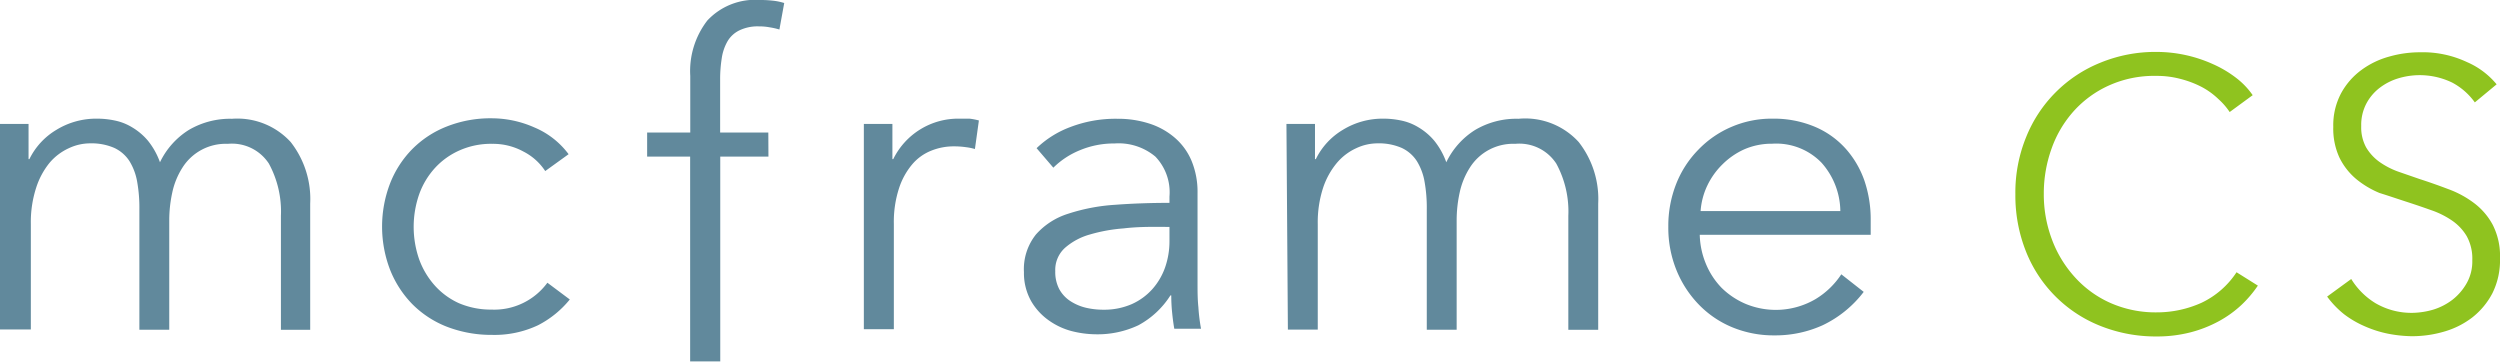
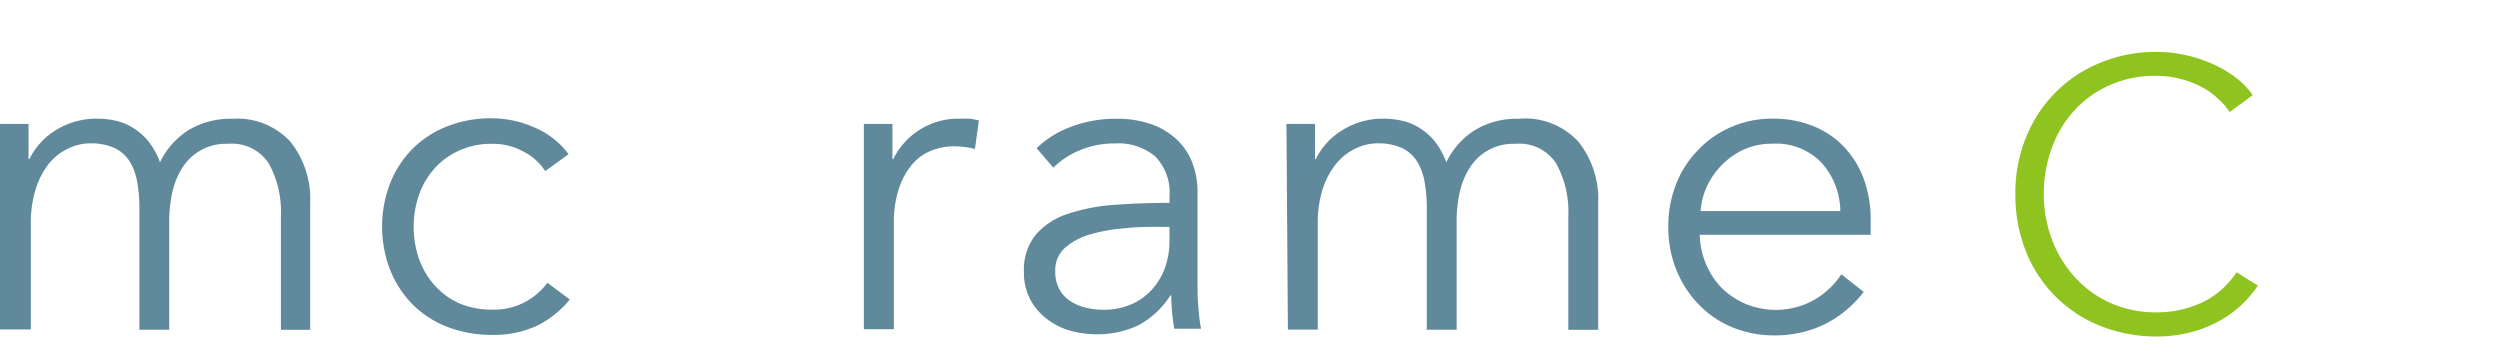
<svg xmlns="http://www.w3.org/2000/svg" id="レイヤー_1" data-name="レイヤー 1" width="207.53" height="30.02" viewBox="0 0 207.53 30.02">
  <defs>
    <style>.cls-1{fill:#8fc31f;}.cls-2{fill:#61899c;}</style>
  </defs>
  <title>mcframe-image_n</title>
  <g id="レイヤー_2" data-name="レイヤー 2">
    <g id="レイヤー_51" data-name="レイヤー 51">
      <path class="cls-1" d="M187.43,23.71a9.69,9.69,0,0,1-1.38,1.62,9.23,9.23,0,0,1-1.87,1.34,10.34,10.34,0,0,1-2.35.92,11.09,11.09,0,0,1-2.81.34,12.39,12.39,0,0,1-4.7-.89,11,11,0,0,1-6.15-6.19,12.55,12.55,0,0,1-.87-4.73,12.16,12.16,0,0,1,.89-4.73,11.12,11.12,0,0,1,6.18-6.19A12,12,0,0,1,179,4.31a11.4,11.4,0,0,1,4.67,1,9.38,9.38,0,0,1,1.91,1.12A6.39,6.39,0,0,1,187,7.9l-1.91,1.4a5.7,5.7,0,0,0-.94-1.08,6.15,6.15,0,0,0-1.38-1A8.26,8.26,0,0,0,181,6.55a7.51,7.51,0,0,0-2-.25,9.11,9.11,0,0,0-3.92.79,8.77,8.77,0,0,0-2.94,2.14,9.29,9.29,0,0,0-1.84,3.12,11,11,0,0,0-.64,3.73,10.58,10.58,0,0,0,.65,3.73A9.63,9.63,0,0,0,172.23,23a8.77,8.77,0,0,0,2.94,2.14,9.28,9.28,0,0,0,3.89.79,9,9,0,0,0,3.68-.79,7.11,7.11,0,0,0,2.92-2.54Z" />
-       <path class="cls-1" d="M205.44,8.5a5.46,5.46,0,0,0-1.87-1.64,6.18,6.18,0,0,0-4.44-.37,4.86,4.86,0,0,0-1.56.78,4,4,0,0,0-1.13,1.32,3.81,3.81,0,0,0-.43,1.87,3.46,3.46,0,0,0,.41,1.78,4,4,0,0,0,1.09,1.19,6.54,6.54,0,0,0,1.55.81l1.82.63c.78.25,1.57.53,2.36.83a8.21,8.21,0,0,1,2.14,1.16,5.52,5.52,0,0,1,1.55,1.81,5.7,5.7,0,0,1,.6,2.78,6.13,6.13,0,0,1-.64,2.91,6.21,6.21,0,0,1-1.67,2,7,7,0,0,1-2.34,1.17,9.48,9.48,0,0,1-2.65.38,11.22,11.22,0,0,1-2-.21,9.33,9.33,0,0,1-1.94-.62,8.14,8.14,0,0,1-1.71-1,7.74,7.74,0,0,1-1.4-1.46l2-1.46a6.07,6.07,0,0,0,2,2,5.92,5.92,0,0,0,3.1.81A6.51,6.51,0,0,0,202,25.7a5.08,5.08,0,0,0,1.6-.83,4.66,4.66,0,0,0,1.17-1.37,3.68,3.68,0,0,0,.46-1.89,3.85,3.85,0,0,0-.46-2,4.1,4.1,0,0,0-1.22-1.3,7.15,7.15,0,0,0-1.75-.87c-.67-.24-1.35-.47-2.06-.7s-1.44-.48-2.21-.72a7.62,7.62,0,0,1-1.94-1.16,5.47,5.47,0,0,1-1.38-1.76,5.72,5.72,0,0,1-.52-2.57,5.65,5.65,0,0,1,.65-2.79,5.88,5.88,0,0,1,1.7-1.94,7,7,0,0,1,2.32-1.11,9.27,9.27,0,0,1,2.51-.35,8.64,8.64,0,0,1,3.91.81A6.57,6.57,0,0,1,207.25,7Z" />
      <path class="cls-2" d="M2.37,13.21h.07a5.78,5.78,0,0,1,2.24-2.43,6.31,6.31,0,0,1,3.38-.93A7.09,7.09,0,0,1,9.51,10a4.49,4.49,0,0,1,1.46.57,5.15,5.15,0,0,1,1.31,1.11,6.18,6.18,0,0,1,1,1.79,6.45,6.45,0,0,1,2.39-2.68,6.76,6.76,0,0,1,3.59-.93,6,6,0,0,1,4.87,1.93,7.67,7.67,0,0,1,1.62,5.11V27.38H23.32V17.92a8.31,8.31,0,0,0-1-4.34,3.66,3.66,0,0,0-3.41-1.64,4.24,4.24,0,0,0-3.78,2,6.26,6.26,0,0,0-.82,2,10.83,10.83,0,0,0-.26,2.34v9.09H11.57v-10a12.17,12.17,0,0,0-.18-2.26,4.82,4.82,0,0,0-.64-1.73,3,3,0,0,0-1.26-1.1,4.72,4.72,0,0,0-2-.38,4.16,4.16,0,0,0-1.77.4,4.59,4.59,0,0,0-1.61,1.22A6.33,6.33,0,0,0,3,15.59a9.24,9.24,0,0,0-.44,3v8.76H0V10.29H2.37Z" />
      <path class="cls-2" d="M45.26,14.2a4.71,4.71,0,0,0-1.81-1.62,5.24,5.24,0,0,0-2.57-.64,6.41,6.41,0,0,0-2.7.53,6.1,6.1,0,0,0-2.06,1.46,6.45,6.45,0,0,0-1.32,2.19,8.21,8.21,0,0,0,0,5.42,6.68,6.68,0,0,0,1.3,2.17,6,6,0,0,0,2,1.46,6.74,6.74,0,0,0,2.7.53,5.47,5.47,0,0,0,4.64-2.23l1.86,1.39A8.23,8.23,0,0,1,44.66,27a8.48,8.48,0,0,1-3.81.8,10.26,10.26,0,0,1-3.76-.68,8.31,8.31,0,0,1-2.87-1.88,8.62,8.62,0,0,1-1.84-2.85,10,10,0,0,1,0-7.16,8.42,8.42,0,0,1,1.84-2.85,8.31,8.31,0,0,1,2.87-1.88,9.86,9.86,0,0,1,3.76-.68,8.76,8.76,0,0,1,3.49.75A6.82,6.82,0,0,1,47.2,12.8Z" />
-       <path class="cls-2" d="M63.79,13h-4V30h-2.5V13H53.72V11H57.3V6.3a6.86,6.86,0,0,1,1.42-4.6A5.42,5.42,0,0,1,63.1,0a8.8,8.8,0,0,1,1,.05,4.92,4.92,0,0,1,1,.2l-.4,2.2a5.75,5.75,0,0,0-.8-.18,4.56,4.56,0,0,0-.9-.08,3.49,3.49,0,0,0-1.62.33,2.31,2.31,0,0,0-1,.93,4,4,0,0,0-.47,1.41,11,11,0,0,0-.13,1.72V11h4Z" />
      <path class="cls-2" d="M71.71,10.29h2.37v2.92h.07a6,6,0,0,1,5.47-3.36h.86a5.36,5.36,0,0,1,.78.15l-.33,2.37a4.5,4.5,0,0,0-.73-.15,6.73,6.73,0,0,0-1-.07,4.94,4.94,0,0,0-1.9.36,4,4,0,0,0-1.59,1.15,5.91,5.91,0,0,0-1.09,2,9,9,0,0,0-.42,2.93v8.74H71.71Z" />
      <path class="cls-2" d="M97.08,16.32A4.28,4.28,0,0,0,95.91,13a4.75,4.75,0,0,0-3.39-1.09,7.31,7.31,0,0,0-2.85.55,6.74,6.74,0,0,0-2.23,1.46L86.05,12.3a8.13,8.13,0,0,1,2.79-1.75,10.49,10.49,0,0,1,3.92-.69,8.42,8.42,0,0,1,2.59.38,6.07,6.07,0,0,1,2.12,1.15,5.16,5.16,0,0,1,1.43,1.93,6.72,6.72,0,0,1,.51,2.7V23.5c0,.66,0,1.33.07,2a15.35,15.35,0,0,0,.22,1.79H97.48q-.11-.63-.18-1.35a13.5,13.5,0,0,1-.07-1.42h-.07A7.17,7.17,0,0,1,94.5,27a7.94,7.94,0,0,1-3.56.75,8.38,8.38,0,0,1-2-.27,5.83,5.83,0,0,1-1.9-.9A5.06,5.06,0,0,1,85.6,25a4.74,4.74,0,0,1-.6-2.41,4.6,4.6,0,0,1,1-3.13,5.94,5.94,0,0,1,2.68-1.72A15.65,15.65,0,0,1,92.57,17c1.45-.11,3-.16,4.51-.16Zm-.73,2.51c-1,0-2,0-3.08.13a13.49,13.49,0,0,0-2.81.51,5.3,5.3,0,0,0-2.06,1.11,2.47,2.47,0,0,0-.8,1.93A3.06,3.06,0,0,0,87.93,24a2.79,2.79,0,0,0,.93,1,4.14,4.14,0,0,0,1.3.55,6.36,6.36,0,0,0,1.44.16,5.72,5.72,0,0,0,2.34-.46A5.05,5.05,0,0,0,95.66,24a5.43,5.43,0,0,0,1.06-1.81,6.56,6.56,0,0,0,.36-2.15V18.84Z" />
      <path class="cls-2" d="M106.79,10.29h2.37v2.92h.07a5.78,5.78,0,0,1,2.24-2.43,6.31,6.31,0,0,1,3.38-.93,7,7,0,0,1,1.44.15,4.49,4.49,0,0,1,1.46.57,5.15,5.15,0,0,1,1.31,1.11,6.18,6.18,0,0,1,1,1.79,6.45,6.45,0,0,1,2.39-2.68,6.71,6.71,0,0,1,3.6-.93,6,6,0,0,1,5,1.93,7.67,7.67,0,0,1,1.62,5.11V27.38h-2.48V17.92a8.31,8.31,0,0,0-1-4.34,3.66,3.66,0,0,0-3.41-1.64,4.24,4.24,0,0,0-3.78,2,6.26,6.26,0,0,0-.82,2,10.83,10.83,0,0,0-.26,2.34v9.09h-2.48v-10a12.17,12.17,0,0,0-.18-2.26,4.82,4.82,0,0,0-.64-1.73,3,3,0,0,0-1.26-1.1,4.72,4.72,0,0,0-2-.38,4.16,4.16,0,0,0-1.77.4,4.59,4.59,0,0,0-1.61,1.22,6.33,6.33,0,0,0-1.15,2.08,9.24,9.24,0,0,0-.44,3v8.76h-2.48Z" />
      <path class="cls-2" d="M155.29,18.32v.55c0,.2,0,.41,0,.62H141.1a6.67,6.67,0,0,0,.51,2.41,6.3,6.3,0,0,0,1.31,2,6.42,6.42,0,0,0,2,1.33,6.53,6.53,0,0,0,5.79-.4,6.68,6.68,0,0,0,2.14-2.06l1.86,1.46A9.32,9.32,0,0,1,151.3,27a9.51,9.51,0,0,1-4,.84,9,9,0,0,1-3.52-.68A8.25,8.25,0,0,1,141,25.26a8.89,8.89,0,0,1-1.84-2.85,9.37,9.37,0,0,1-.67-3.58,9.51,9.51,0,0,1,.66-3.58A8.5,8.5,0,0,1,141,12.41a8.33,8.33,0,0,1,2.74-1.88,8.42,8.42,0,0,1,3.39-.68,8.79,8.79,0,0,1,3.54.68,7.19,7.19,0,0,1,2.55,1.82A7.86,7.86,0,0,1,154.77,15,10,10,0,0,1,155.29,18.32Zm-2.52-.8a6.13,6.13,0,0,0-1.55-4,5.23,5.23,0,0,0-4.11-1.59,5.69,5.69,0,0,0-2.3.46A6.08,6.08,0,0,0,143,13.63a6.17,6.17,0,0,0-1.28,1.79,5.88,5.88,0,0,0-.55,2.1Z" />
    </g>
  </g>
</svg>